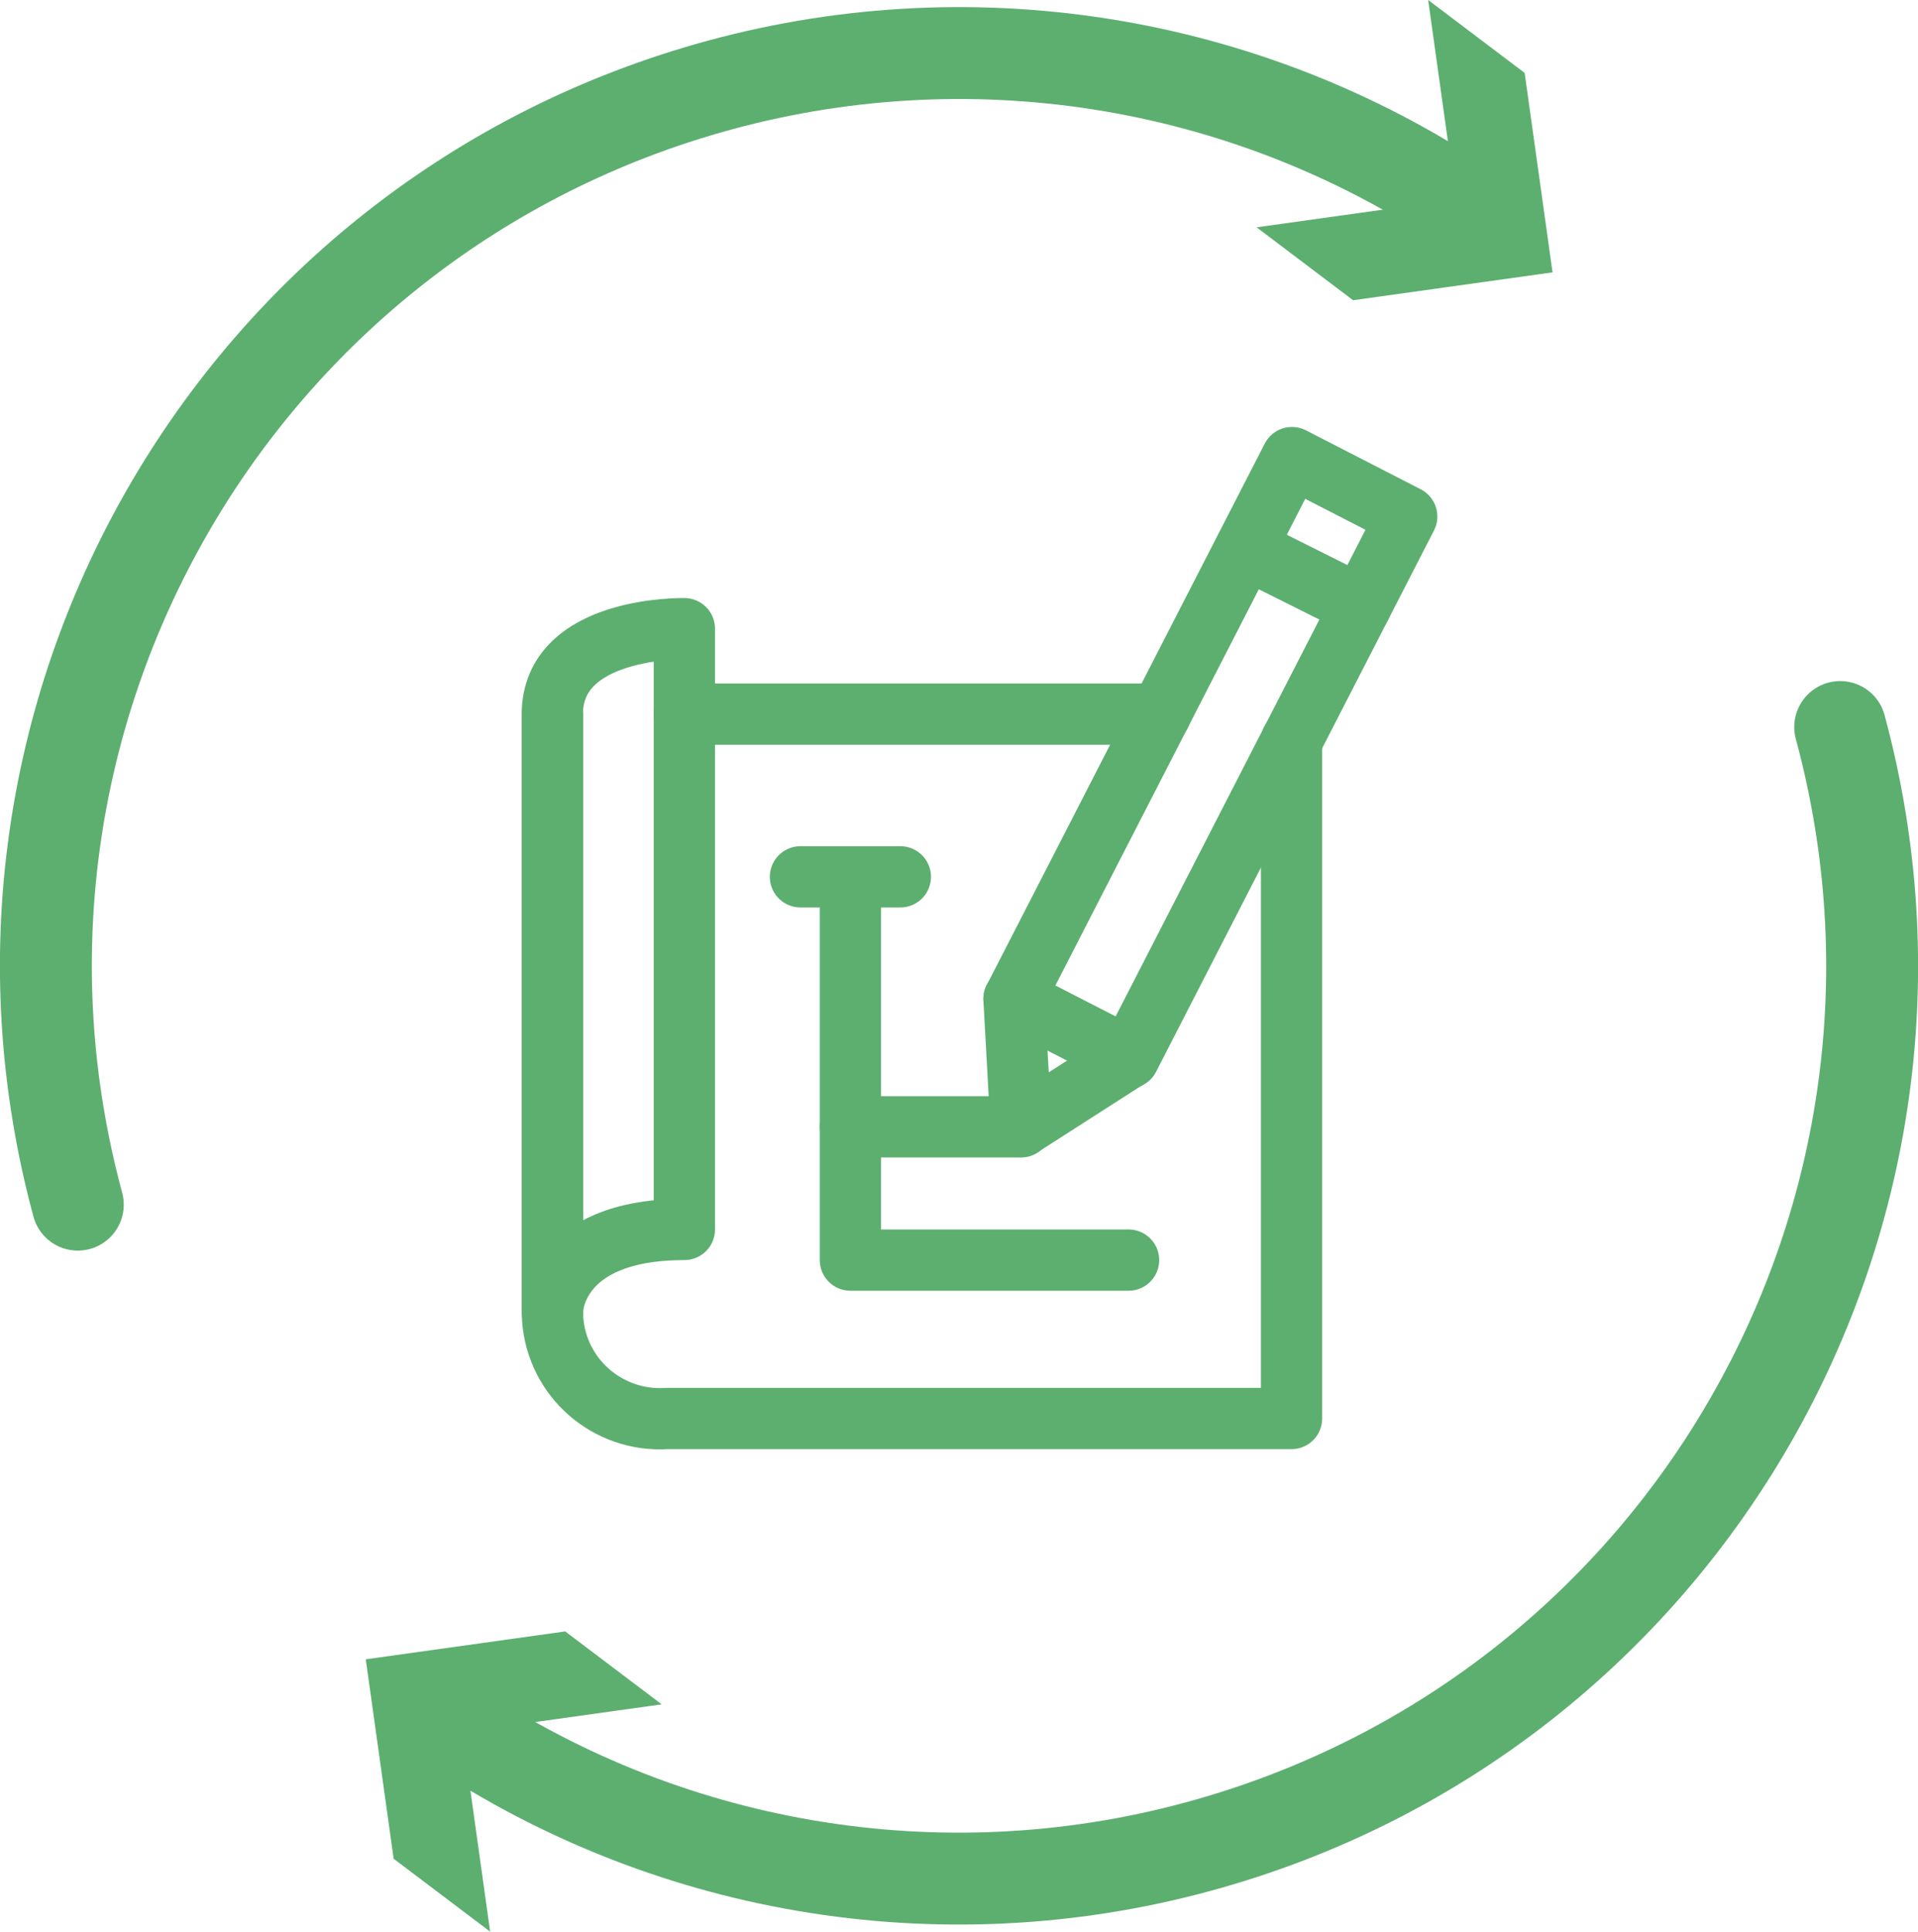
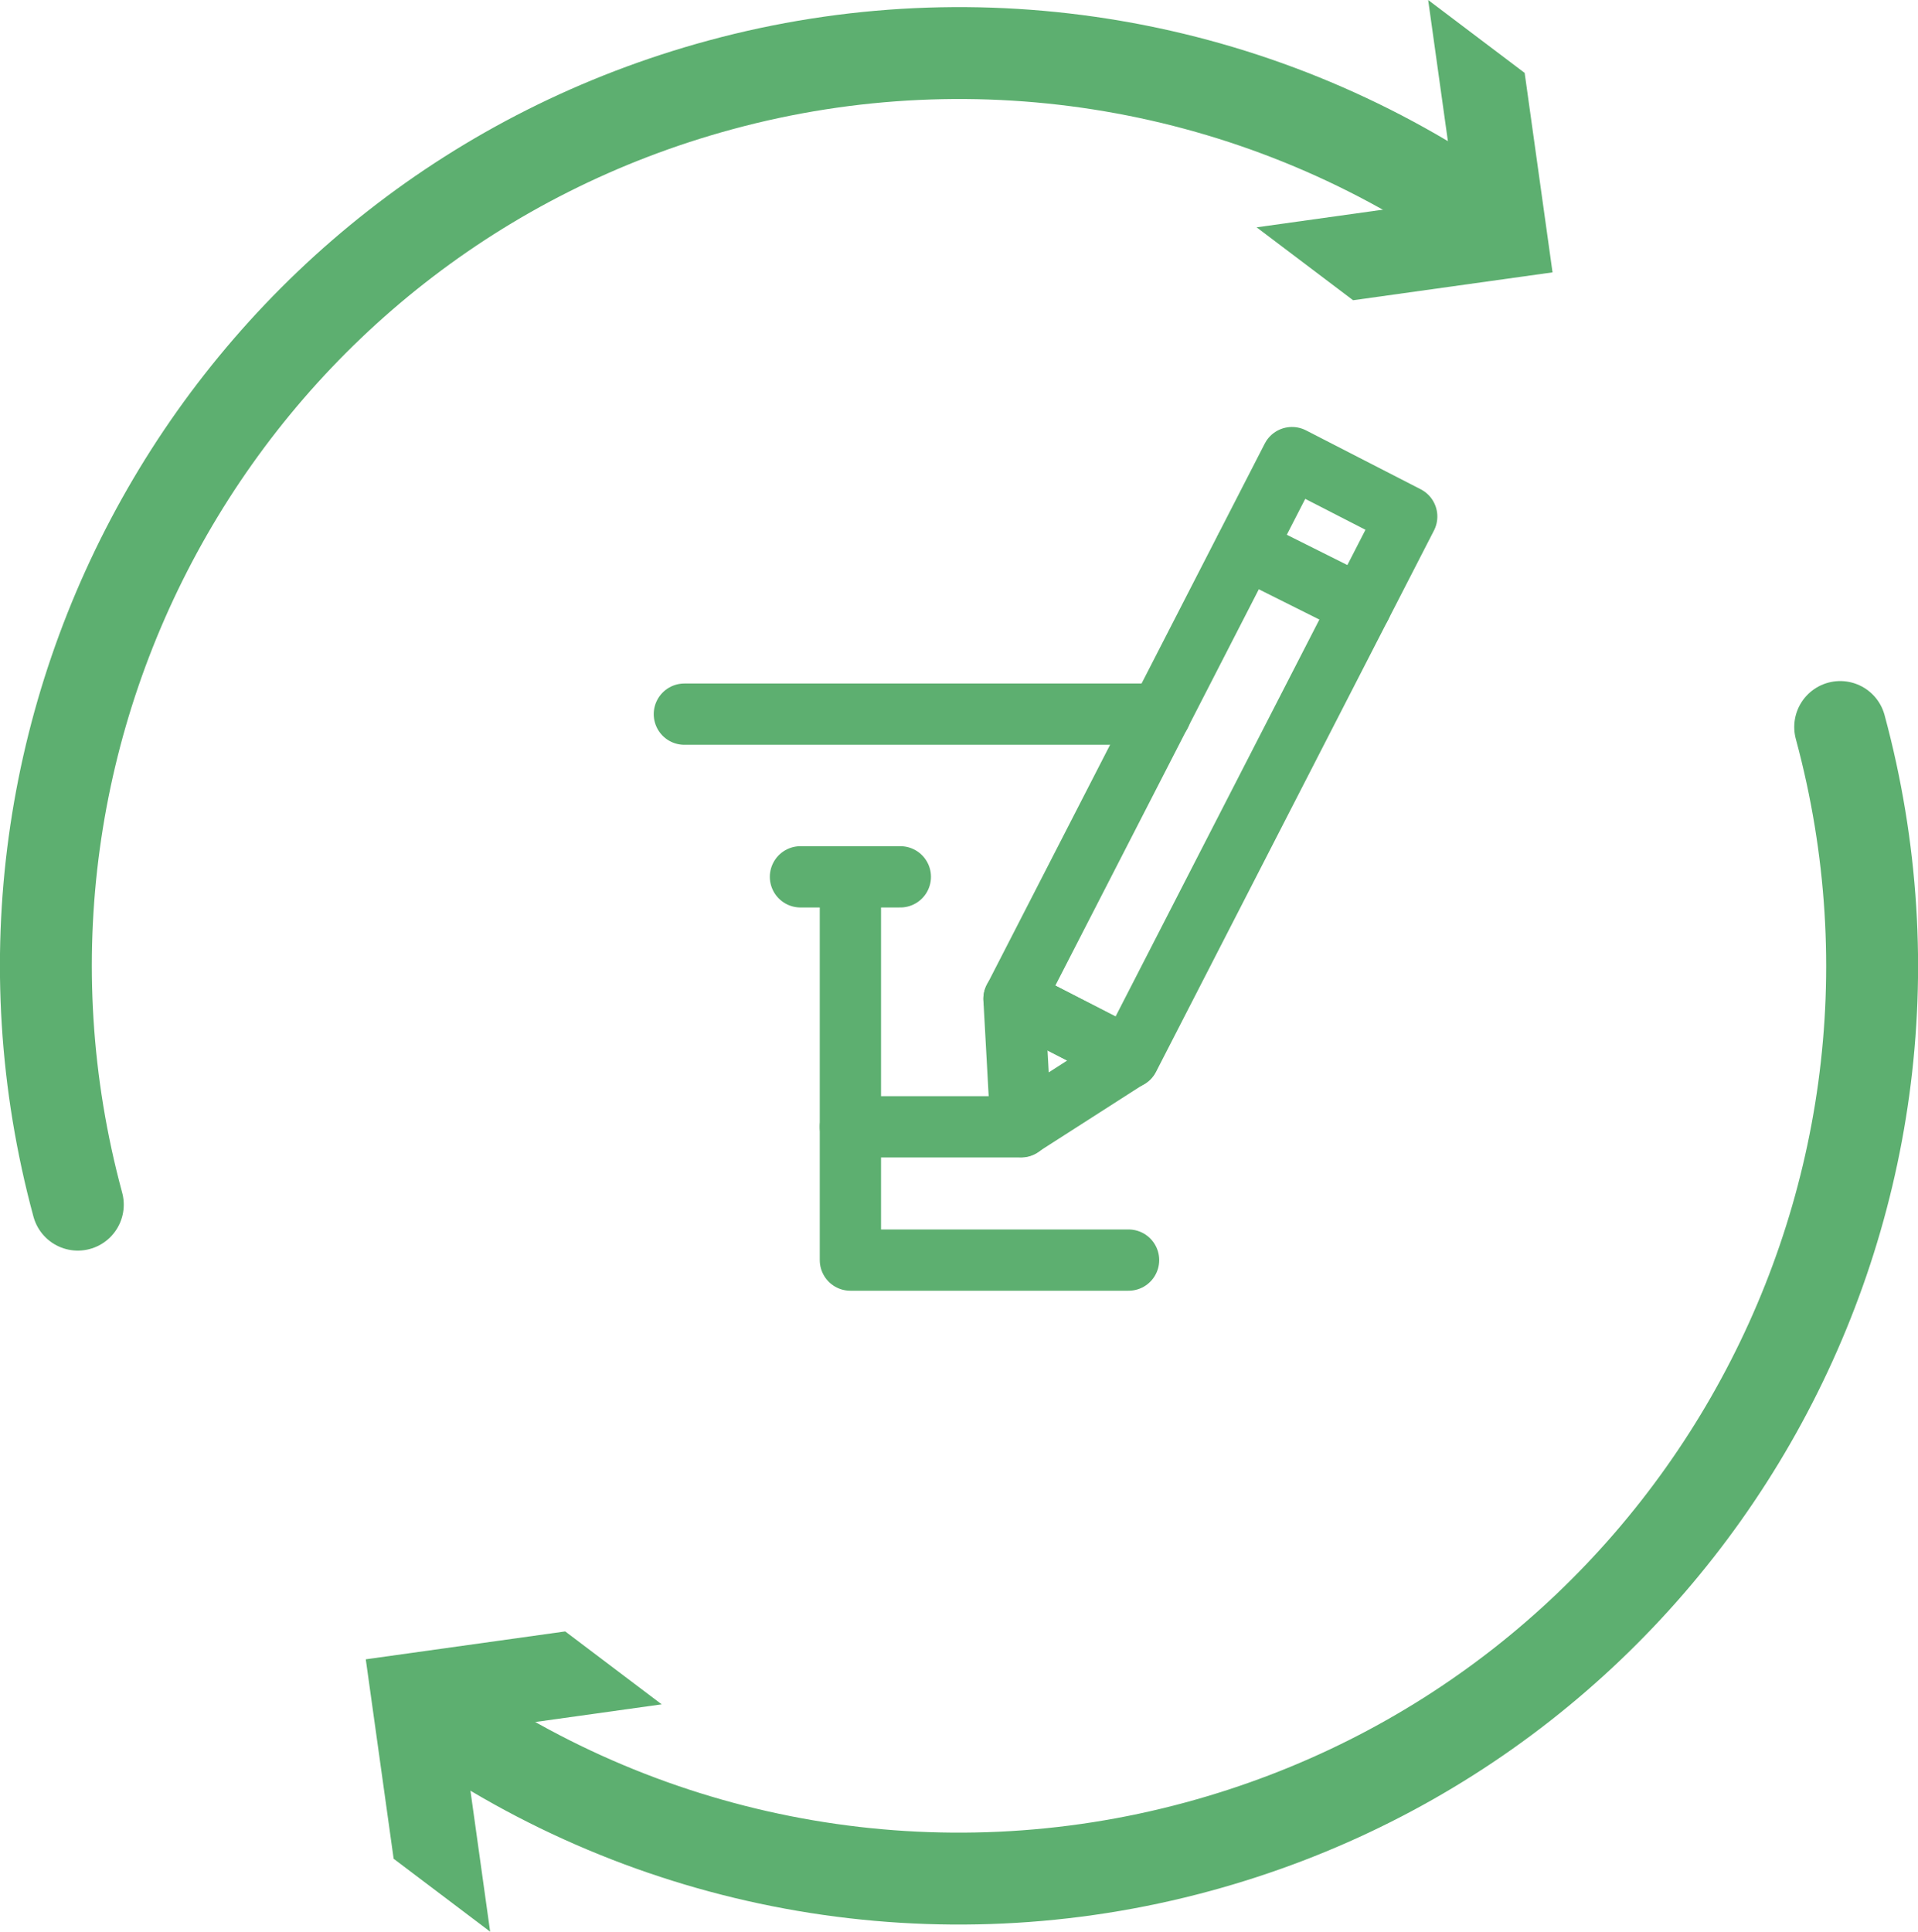
<svg xmlns="http://www.w3.org/2000/svg" id="b" data-name="Ebene 2" viewBox="0 0 62.61 63.05">
  <path id="d" data-name="Pfad 81" d="M60.07,23.73c4.3,15.89-5.09,32.25-20.98,36.55-8.44,2.29-17.47,.75-24.67-4.21" fill="none" stroke="#5daf70" stroke-linecap="round" stroke-linejoin="round" stroke-width="3" />
  <path id="e" data-name="Pfad 82" d="M21.6,55.63l-6.51,.91,.91,6.51-3.15-2.38-.91-6.51,6.51-.91,3.15,2.38Z" fill="#5daf70" />
  <path id="f" data-name="Pfad 83" d="M2.54,39.32C-1.76,23.43,7.64,7.07,23.52,2.77c8.44-2.29,17.47-.75,24.67,4.21" fill="none" stroke="#5daf70" stroke-linecap="round" stroke-linejoin="round" stroke-width="3" />
  <path id="g" data-name="Pfad 84" d="M41.02,7.42l6.51-.91-.91-6.51,3.15,2.38,.91,6.51-6.51,.91-3.15-2.38Z" fill="#5daf70" />
-   <path id="h" data-name="Pfad 85" d="M42.16,24.17v22.13H21.78c-1.93,.13-3.61-1.32-3.74-3.26,0-.08,0-.16,0-.24V23.31" fill="none" stroke="#5daf70" stroke-linecap="round" stroke-linejoin="round" stroke-width="2" />
  <line id="i" data-name="Linie 123" x1="22.34" y1="23.31" x2="37.88" y2="23.31" fill="none" stroke="#5daf70" stroke-linecap="round" stroke-linejoin="round" stroke-width="2" />
-   <path id="j" data-name="Pfad 86" d="M22.34,20.52s-4.31-.09-4.31,2.79v19.5s0-2.68,4.31-2.68V20.52Z" fill="none" stroke="#5daf70" stroke-linecap="round" stroke-linejoin="round" stroke-width="2" />
  <rect id="k" data-name="Rechteck 131" x="29.58" y="22.63" width="19.86" height="4.21" transform="translate(-.54 48.58) rotate(-62.82)" fill="none" stroke="#5daf70" stroke-linecap="round" stroke-linejoin="round" stroke-width="2" />
  <path id="l" data-name="Pfad 87" d="M33.1,32.6l.23,4.17,3.51-2.25-3.74-1.92Z" fill="none" stroke="#5daf70" stroke-linecap="round" stroke-linejoin="round" stroke-width="2" />
  <line id="m" data-name="Linie 124" x1="40.66" y1="17.9" x2="44.42" y2="19.78" fill="none" stroke="#5daf70" stroke-linecap="round" stroke-linejoin="round" stroke-width="2" />
  <path id="n" data-name="Pfad 88" d="M27.76,28.72v12.41h9.08" fill="none" stroke="#5daf70" stroke-linecap="round" stroke-linejoin="round" stroke-width="2" />
  <line id="o" data-name="Linie 125" x1="27.76" y1="36.78" x2="33.33" y2="36.78" fill="none" stroke="#5daf70" stroke-linecap="round" stroke-linejoin="round" stroke-width="2" />
  <line id="p" data-name="Linie 126" x1="26.13" y1="28.62" x2="29.39" y2="28.62" fill="none" stroke="#5daf70" stroke-linecap="round" stroke-linejoin="round" stroke-width="2" />
</svg>